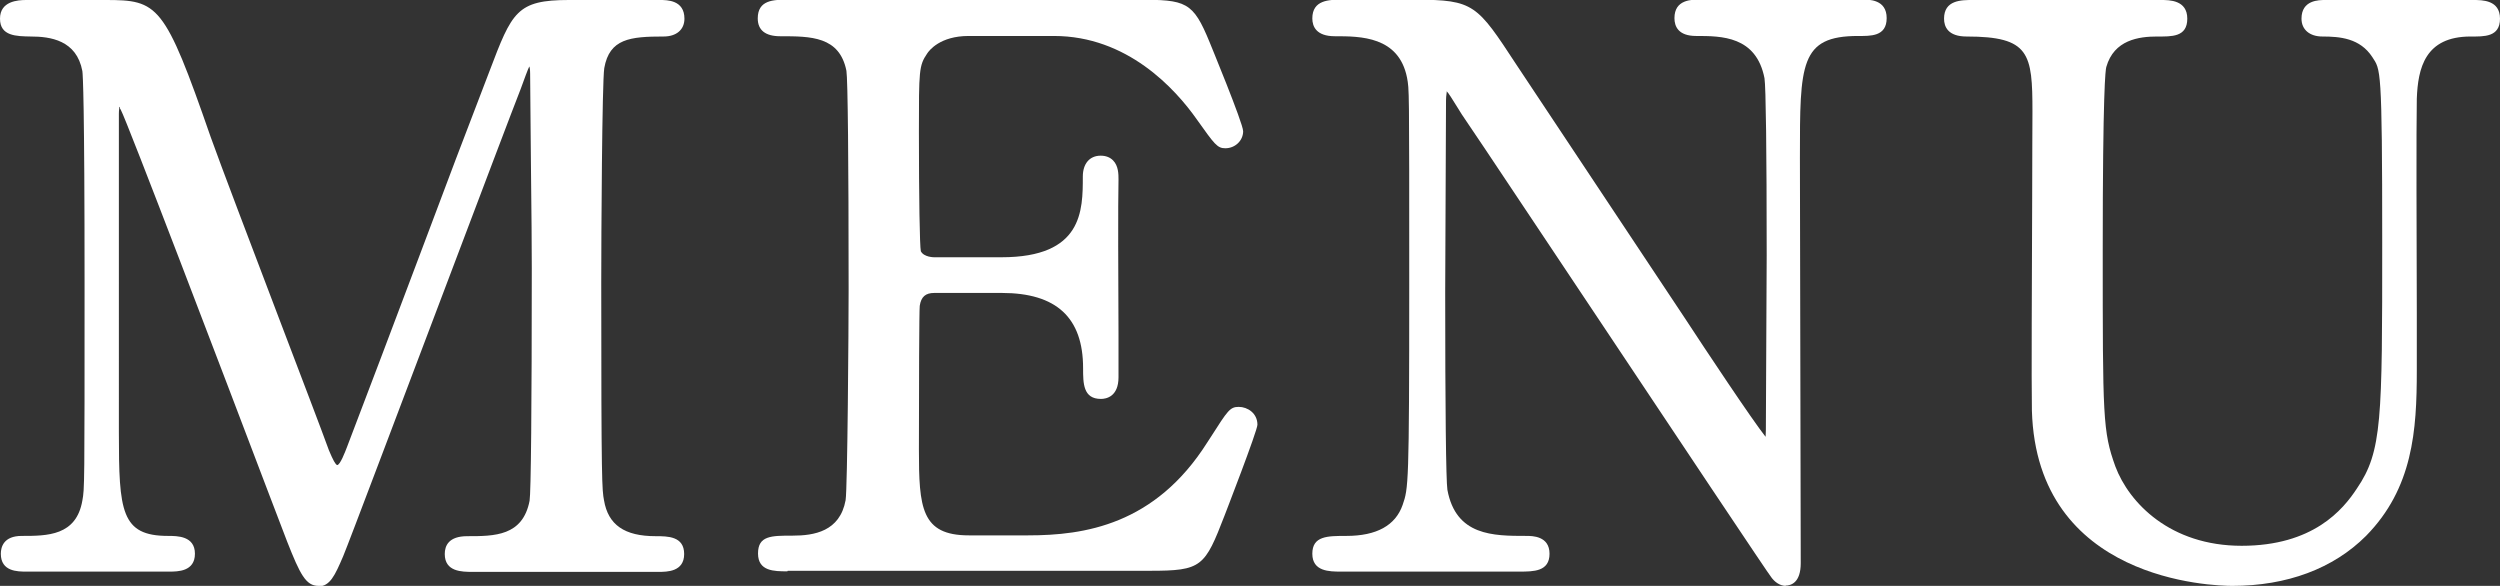
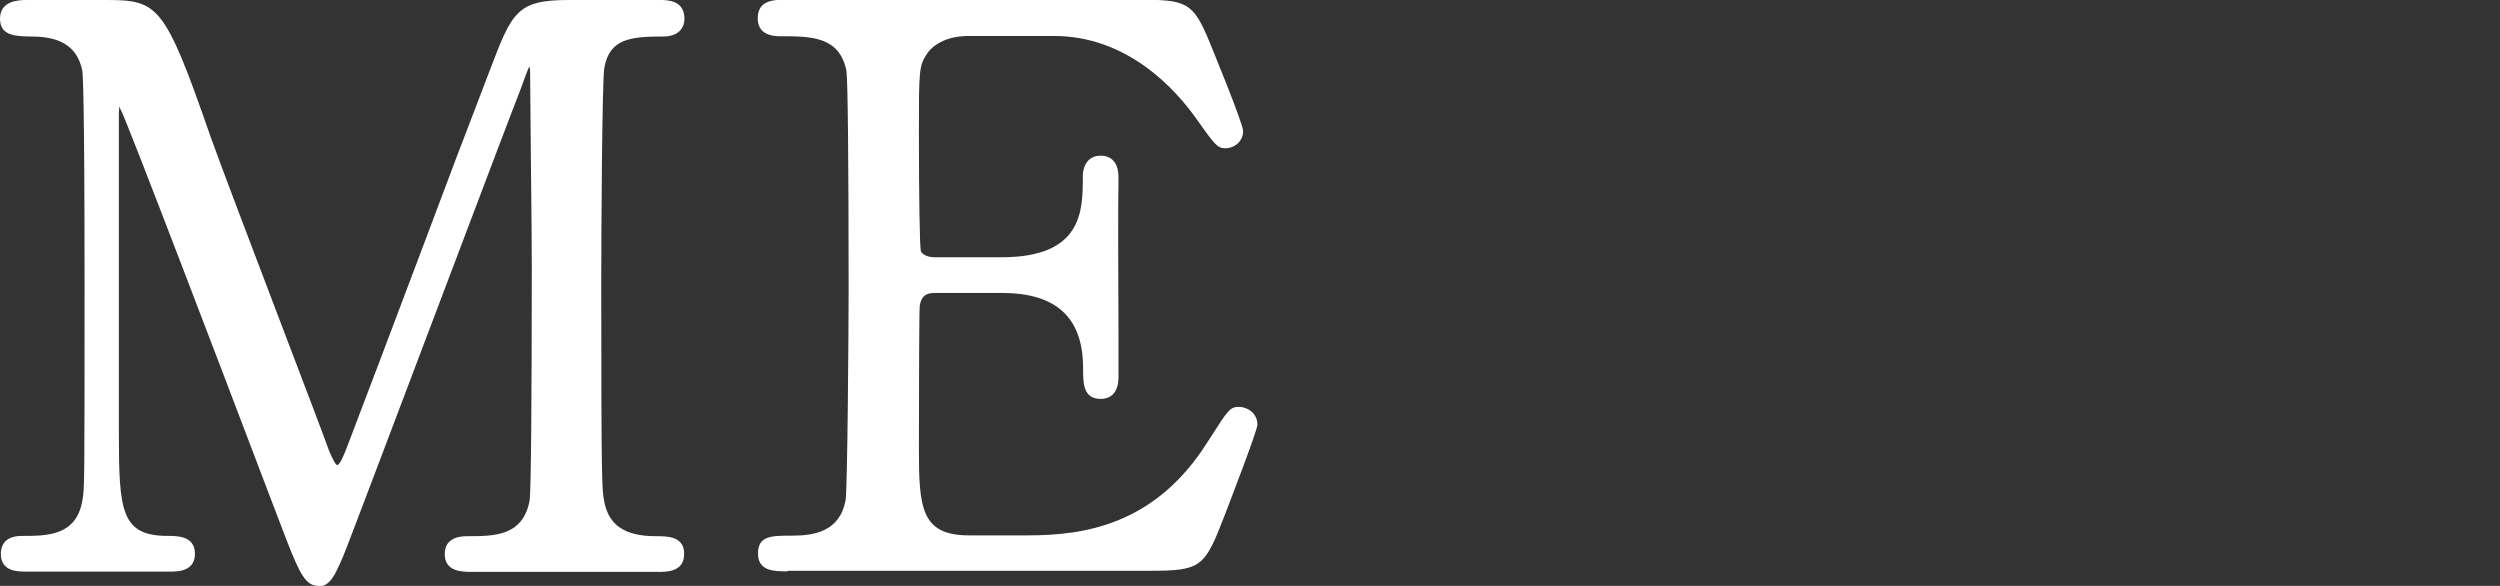
<svg xmlns="http://www.w3.org/2000/svg" id="_イヤー_2" width="91.06" height="21.34" viewBox="0 0 91.06 21.34">
  <rect x="0" y="0" width="91.06" height="21.34" fill="#333333" stroke="none" />
  <defs>
    <style>.cls-1{fill:#fff;}</style>
  </defs>
  <g id="_イヤー_3">
    <g>
      <path class="cls-1" d="M11.6,21.34c-.46,0-.67-.42-1.14-1.61l-.73-1.91c-1.53-4.03-5.12-13.45-5.33-13.82l-.03-.05v-.06s0,.01,0,.01c0,0-.01,0-.02-.01,0,.04-.02,.11-.02,.25V15.77c0,2.85,.08,3.75,1.79,3.75,.34,0,.98,0,.98,.65s-.63,.65-.93,.65H.96c-.32,0-.93,0-.93-.65,0-.24,.1-.65,.76-.65,.93,0,1.99,0,2.21-1.29,.08-.43,.08-.5,.08-7.89,0-6.58-.06-7.61-.08-7.75-.21-1.13-1.17-1.26-1.88-1.26C.6,1.32,0,1.32,0,.68S.65,0,.96,0H3.84c1.92,0,2.15,.14,3.83,4.98,.36,1.01,1.49,3.98,2.49,6.61,.81,2.13,1.56,4.09,1.82,4.81,.15,.36,.24,.52,.3,.54,.11,0,.29-.48,.36-.66,.76-1.98,1.68-4.43,2.61-6.89,.92-2.46,1.85-4.91,2.58-6.8,.82-2.16,.99-2.59,2.9-2.59h3.3c.27,0,.9,0,.9,.68,0,.4-.29,.65-.76,.65-1.22,0-1.97,.08-2.16,1.15-.08,.51-.11,6.1-.11,7.81,0,7.4,.03,7.55,.1,7.93,.15,.9,.75,1.31,1.88,1.31,.44,0,1.04,0,1.04,.65s-.63,.65-.93,.65h-6.78c-.38,0-1.01,0-1.01-.65,0-.3,.14-.65,.82-.65,.99,0,2.02,0,2.27-1.29,.05-.28,.08-3.45,.08-8.47,0-.57-.01-2.16-.03-3.7-.01-1.46-.03-2.89-.03-3.38,0-.18-.02-.25-.03-.27-.04,.07-.21,.53-.31,.81-.28,.71-1.43,3.75-2.69,7.08-1.68,4.43-3.57,9.45-3.78,9.95-.3,.7-.48,1.1-.91,1.1Z" />
      <path class="cls-1" d="M28.68,20.81c-.48,0-1.07,0-1.07-.65s.48-.65,1.26-.65,1.72-.15,1.93-1.29c.07-.42,.11-6.29,.11-7.69,0-4.67-.03-7.64-.08-7.95-.25-1.26-1.3-1.26-2.41-1.26-.54,0-.82-.22-.82-.65,0-.68,.59-.68,1.07-.68h12.77c1.76,0,2.01,.06,2.62,1.55,.01,.03,1.22,2.95,1.22,3.24,0,.34-.29,.62-.65,.62-.29,0-.39-.14-1.03-1.04-.8-1.14-2.55-3.05-5.21-3.05h-3.11c-1.04,0-1.44,.53-1.51,.64-.3,.44-.3,.62-.3,2.86,0,2.41,.03,4.15,.07,4.34,.11,.22,.48,.22,.48,.22h2.46c2.96,0,2.96-1.7,2.96-2.94,0-.47,.25-.76,.65-.76,.19,0,.34,.06,.45,.17,.2,.2,.2,.51,.2,.7-.02,.81-.01,3.75,0,5.69v1.51c0,.71-.45,.79-.64,.79-.65,0-.65-.57-.65-1.12,0-1.84-.97-2.74-2.96-2.74h-2.46c-.32,0-.48,.14-.53,.47-.02,.17-.03,2.93-.03,5.23,0,2.12,.08,3.13,1.82,3.13h2.16c2.04,0,4.62-.38,6.52-3.38l.13-.2c.62-.97,.7-1.1,1.02-1.1s.68,.23,.68,.65c0,.22-1.18,3.26-1.19,3.29-.73,1.89-.83,2.03-2.73,2.03h-13.19Z" />
-       <path class="cls-1" d="M65.05,21.34c-.24,0-.43-.17-.53-.31-.09-.1-3.02-4.49-8.39-12.55-1.58-2.38-2.84-4.25-2.89-4.32l-.13-.21c-.21-.34-.36-.58-.42-.63,.02,.03-.02,.14-.02,.33,0,.49-.03,6.43-.03,7,0,4.24,.03,6.86,.08,7.19,.31,1.68,1.67,1.68,2.88,1.68,.21,0,.84,0,.84,.65s-.58,.65-1.1,.65h-6.5c-.41,0-1.04,0-1.04-.65s.55-.65,1.24-.65c1.1,0,1.79-.38,2.05-1.13,.21-.61,.24-.69,.24-8.03s0-7.07-.08-7.53c-.3-1.51-1.7-1.51-2.63-1.51-.67,0-.82-.35-.82-.65,0-.68,.63-.68,1.04-.68h2.72c2.13,0,2.24,.18,3.67,2.36l6.16,9.27c.72,1.1,2.42,3.66,2.92,4.29,0-.06,.01-.14,.01-.26,0-.37,.03-5.84,.03-6.36,0-3.78-.03-6.13-.08-6.44-.3-1.54-1.57-1.54-2.49-1.54-.65,0-.79-.35-.79-.65,0-.68,.62-.68,.98-.68h5.82c.3,0,.93,0,.93,.68s-.6,.65-1.04,.65c-2.12,0-2.12,1.02-2.12,4.42,0,1.02,.03,13.59,.03,14.78,0,.71-.35,.82-.56,.82Z" />
-       <path class="cls-1" d="M81.32,21.34c-.73,0-7.13-.18-7.31-6.38-.02-1.06,0-4.92,.01-7.73,0-1.41,.01-2.6,.01-3.16,0-2.13-.1-2.74-2.4-2.74-.67,0-.82-.35-.82-.65,0-.68,.63-.68,1.04-.68h6.86c.31,0,.96,0,.96,.68s-.58,.65-1.1,.65c-.66,0-1.57,.12-1.85,1.11-.03,.1-.13,.87-.13,6.67,0,6.1,0,6.6,.46,7.88,.5,1.33,2,2.89,4.6,2.89s3.69-1.31,4.2-2.09c.92-1.35,.92-2.51,.92-8.96s-.06-6.28-.36-6.75c-.45-.69-1.18-.75-1.82-.75-.46,0-.76-.25-.76-.65,0-.68,.63-.68,.87-.68h5.38c.34,0,.98,0,.98,.68s-.59,.65-1.07,.65c-1.66,0-1.92,1.15-1.96,2.27-.02,1.03-.01,5.1,0,7.79v2.11c0,2.18-.14,4.28-1.85,6.02-1.19,1.19-2.88,1.82-4.87,1.82Z" />
    </g>
  </g>
</svg>